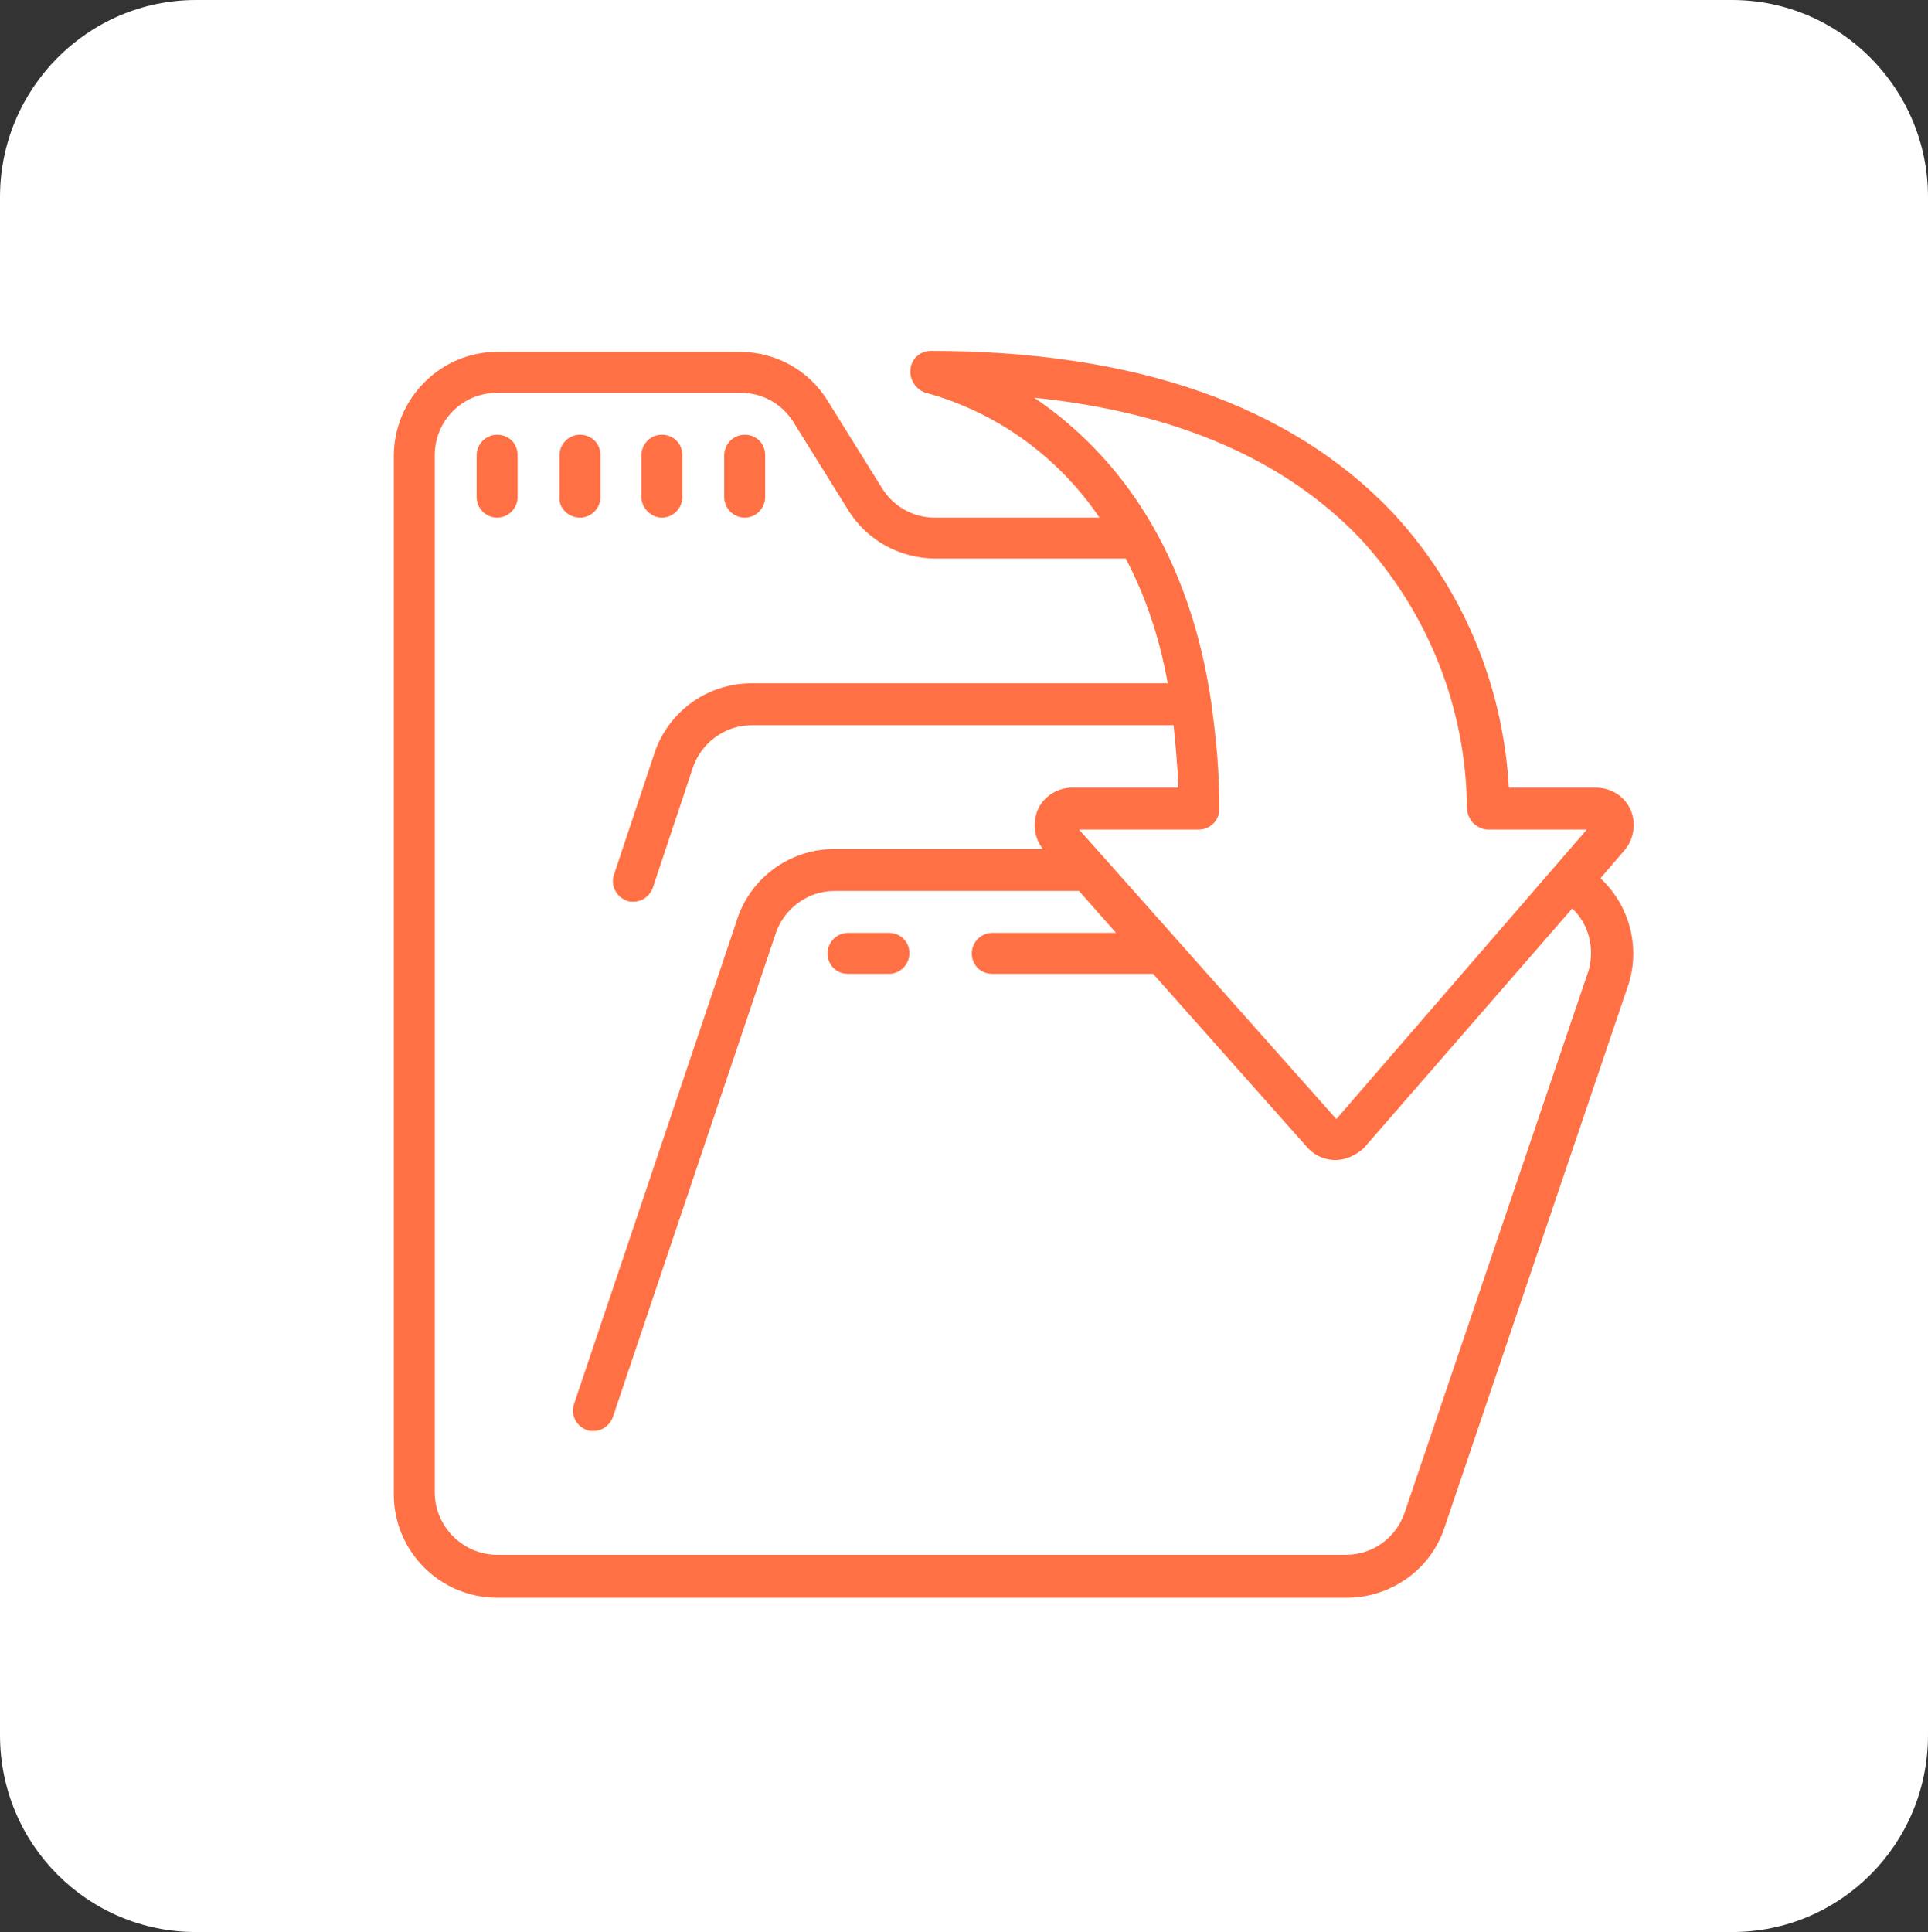
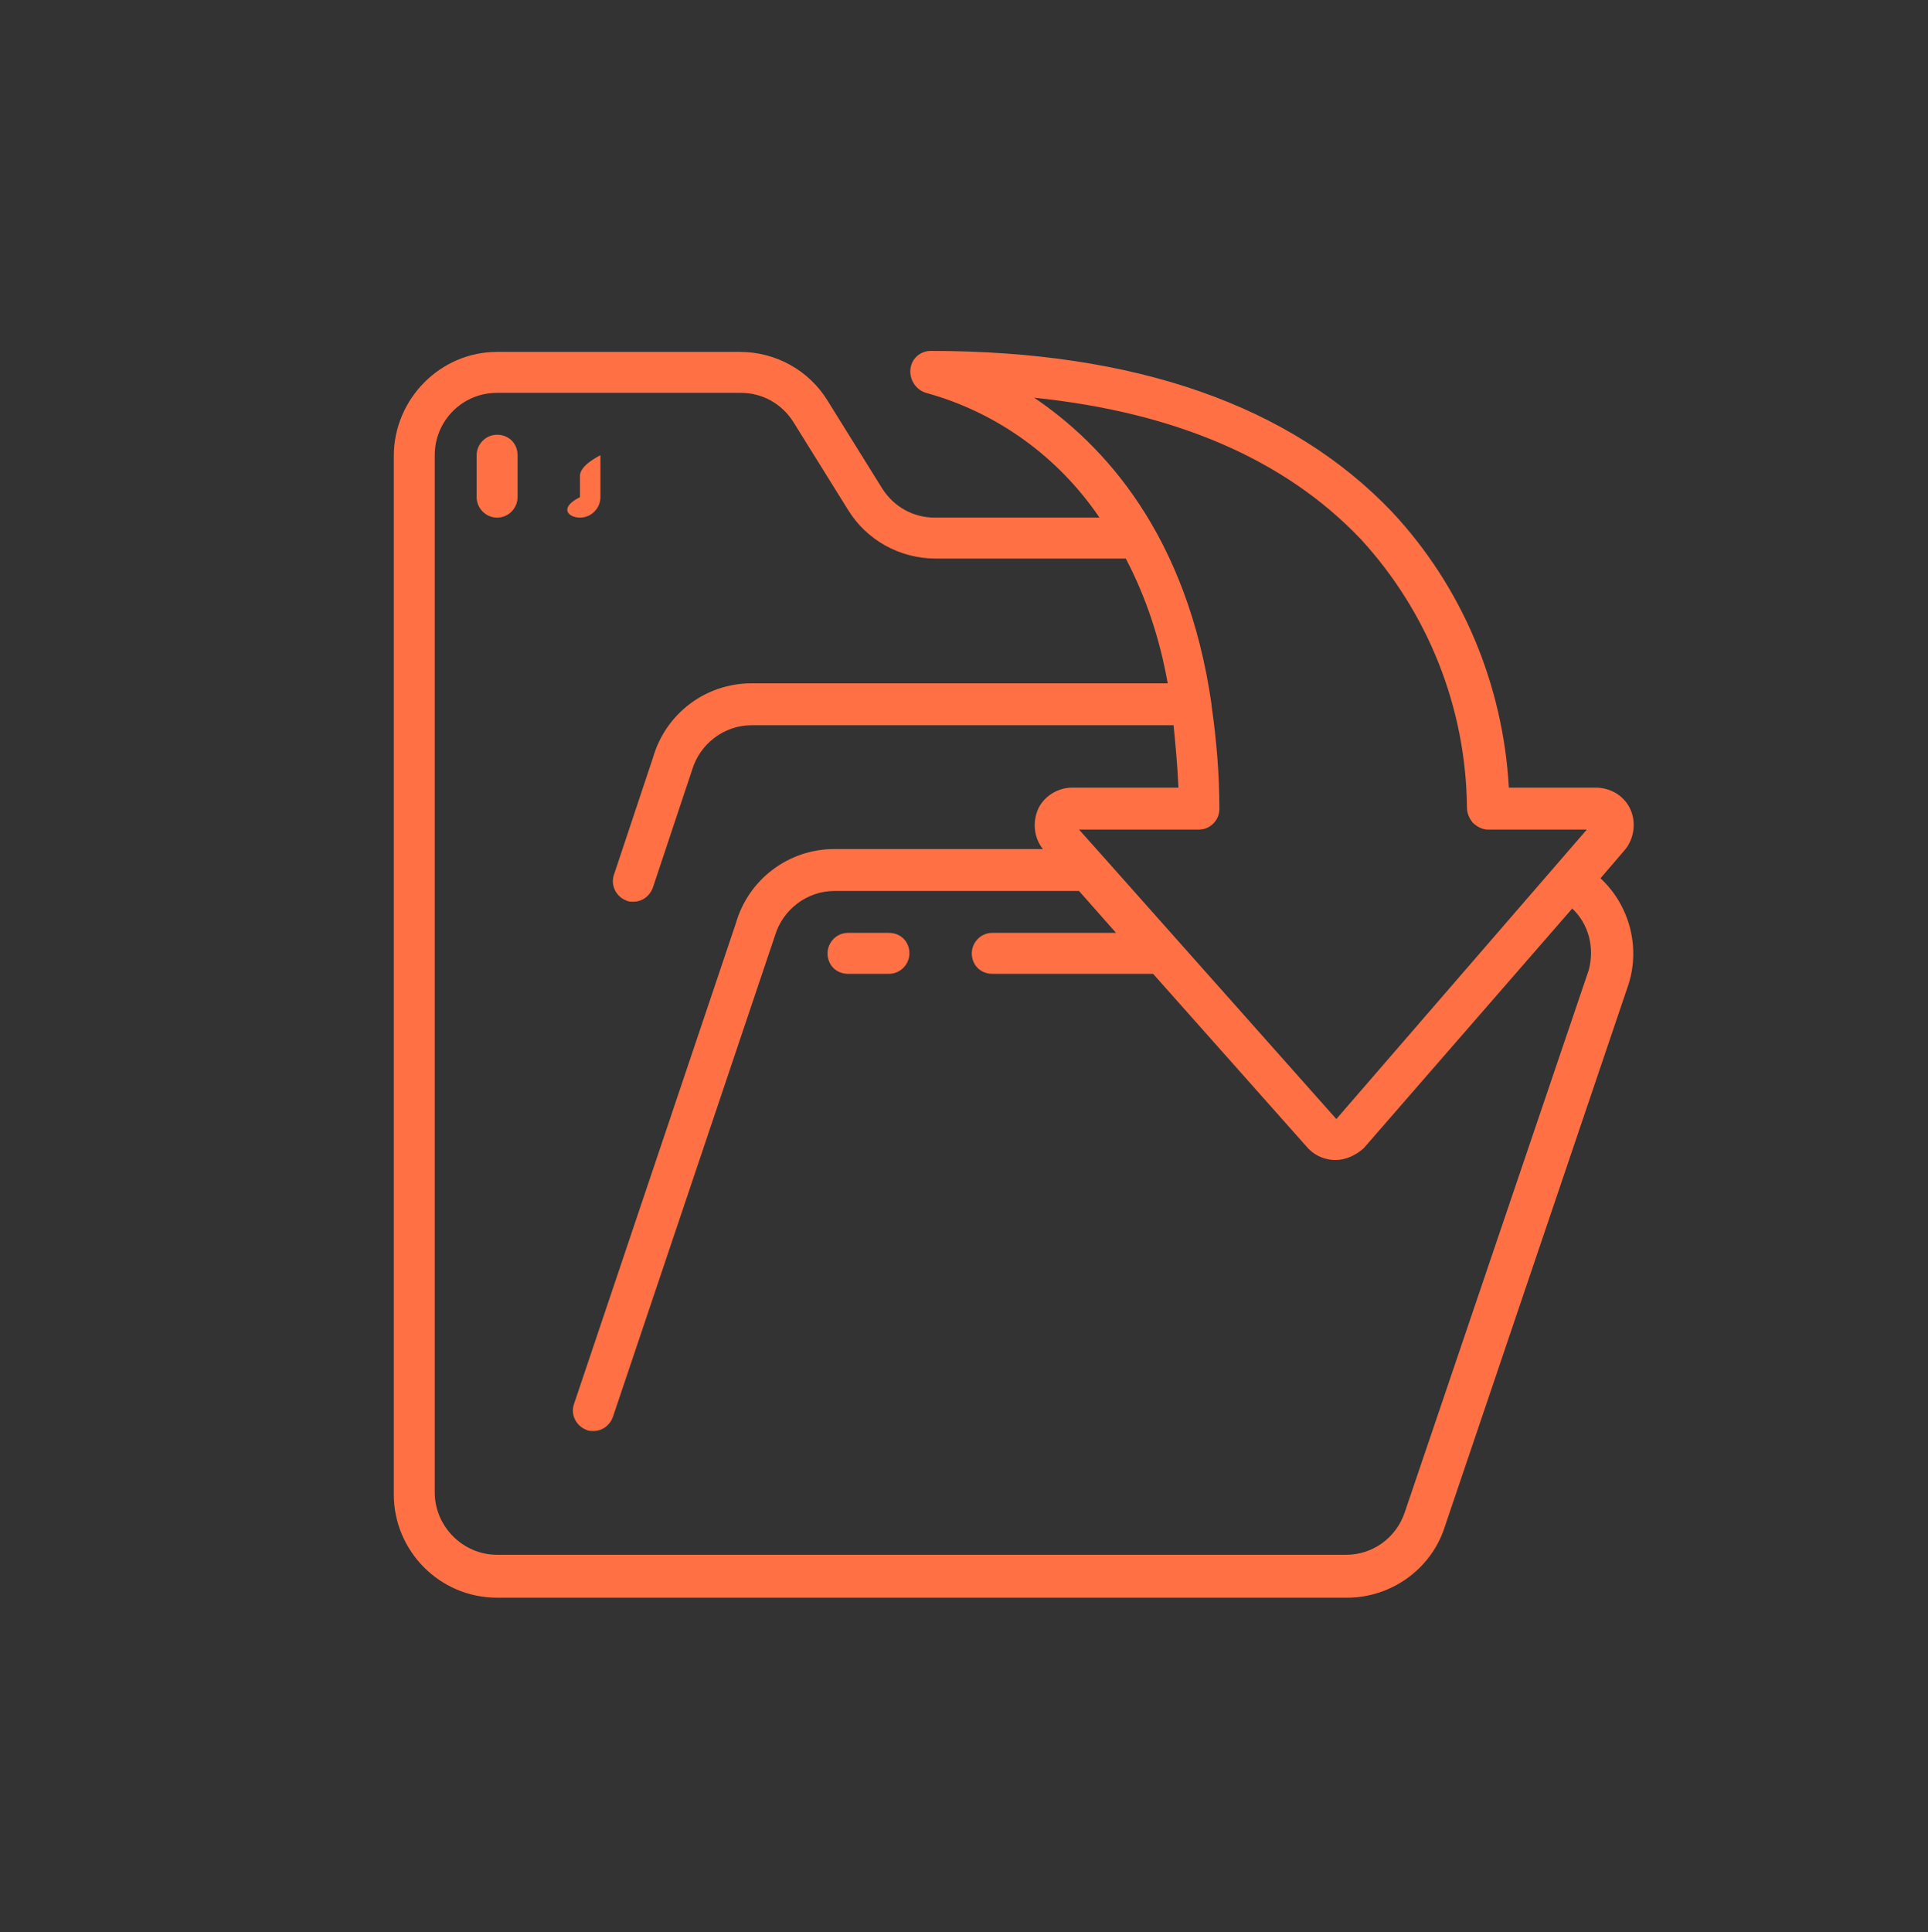
<svg xmlns="http://www.w3.org/2000/svg" xmlns:xlink="http://www.w3.org/1999/xlink" version="1.1" x="0px" y="0px" viewBox="0 0 197.8 198.2" style="enable-background:new 0 0 197.8 198.2;" xml:space="preserve">
  <rect x="0" y="0" width="197.8" height="198.2" fill="#333333" stroke="none" />
  <style type="text/css">
	.st0{fill:#F1F1F1;}
	.st1{fill:#FFFFFF;}
	.st2{fill:#333333;}
	.st3{fill:#98BFF0;}
	.st4{fill:#317EE0;}
	.st5{clip-path:url(#SVGID_10_);}
	.st6{opacity:0.2;}
	.st7{fill:#FF7145;}
	.st8{fill:none;stroke:#FFFFFF;stroke-width:2;stroke-miterlimit:10;}
	.st9{fill:#E5E5E5;}
	.st10{fill:#317EE0;stroke:#FFFFFF;stroke-width:0.504;stroke-miterlimit:10;}
	.st11{fill:none;stroke:#4B6A74;stroke-width:1.879;stroke-miterlimit:10;}
	.st12{fill:none;stroke:#C55D3A;stroke-width:9.395;stroke-miterlimit:10;}
	.st13{fill:#F6936C;}
	.st14{fill:#4B6A74;}
	.st15{fill:#1A1C23;}
	.st16{fill:#C55D3A;}
	.st17{fill:#FFC69D;}
	.st18{fill:none;stroke:#4B6A74;stroke-width:0.281;stroke-miterlimit:10;}
	.st19{fill:none;stroke:#4B6A74;stroke-width:0.646;stroke-miterlimit:10;}
	.st20{fill:none;stroke:#4B6A74;stroke-width:2.083;stroke-miterlimit:10;}
	.st21{fill:none;stroke:#C55D3A;stroke-width:1.296;stroke-miterlimit:10;}
	.st22{fill:none;stroke:#317EE0;stroke-width:2;stroke-miterlimit:10;}
	.st23{fill:none;}
	.st24{clip-path:url(#SVGID_20_);}
	.st25{fill:#317EE1;}
	.st26{opacity:0.3;}
	.st27{clip-path:url(#SVGID_22_);}
	.st28{clip-path:url(#SVGID_24_);}
	.st29{opacity:0.51;fill:url(#SVGID_25_);}
	.st30{opacity:0.51;fill:url(#SVGID_26_);}
	.st31{opacity:0.51;fill:url(#SVGID_27_);}
	.st32{opacity:0.51;fill:url(#SVGID_28_);}
	.st33{opacity:0.51;fill:url(#SVGID_29_);}
	.st34{opacity:0.51;fill:url(#SVGID_30_);}
	.st35{opacity:0.51;fill:url(#SVGID_31_);}
	.st36{opacity:0.57;fill:url(#SVGID_32_);}
	.st37{opacity:0.57;fill:url(#SVGID_33_);}
	.st38{opacity:0.57;fill:url(#SVGID_34_);}
	.st39{fill:#D9D9D9;}
	.st40{fill:#FFD31A;}
	.st41{fill:none;stroke:#333333;stroke-miterlimit:10;}
	.st42{fill:#333333;stroke:#333333;stroke-width:0.634;stroke-miterlimit:10;}
	.st43{fill:#333333;stroke:#333333;stroke-width:0.317;stroke-miterlimit:10;}
	.st44{fill:#333333;stroke:#FFFFFF;stroke-width:0.95;stroke-linecap:round;stroke-linejoin:round;stroke-miterlimit:10;}
	.st45{fill:#333333;stroke:#FFFFFF;stroke-width:0.634;stroke-miterlimit:10;}
	.st46{fill:#333333;stroke:#FFFFFF;stroke-width:0.317;stroke-miterlimit:10;}
	.st47{fill:#4D4D4D;}
	.st48{fill:#1A1A1A;}
	.st49{clip-path:url(#SVGID_38_);}
	.st50{fill:#424242;}
	.st51{fill:#B2B2B2;}
	.st52{fill:none;stroke:#B2B2B2;stroke-miterlimit:10;}
	.st53{fill:none;stroke:#98BFF0;stroke-miterlimit:10;}
	.st54{fill:#F05A24;}
	.st55{clip-path:url(#SVGID_40_);}
	.st56{fill:#FF7145;stroke:#FFFFFF;stroke-width:0.634;stroke-miterlimit:10;}
	.st57{fill:#FF7145;stroke:#FFFFFF;stroke-width:0.317;stroke-miterlimit:10;}
	.st58{fill:#FF7145;stroke:#FF7145;stroke-width:0.634;stroke-miterlimit:10;}
	.st59{fill:#FF7145;stroke:#FF7145;stroke-width:0.317;stroke-miterlimit:10;}
	.st60{fill:#FF7145;stroke:#FFFFFF;stroke-width:0.95;stroke-linecap:round;stroke-linejoin:round;stroke-miterlimit:10;}
	.st61{clip-path:url(#SVGID_42_);}
	.st62{clip-path:url(#SVGID_50_);}
	.st63{clip-path:url(#SVGID_52_);}
	.st64{clip-path:url(#SVGID_54_);}
	.st65{opacity:0.51;fill:url(#SVGID_55_);}
	.st66{opacity:0.51;fill:url(#SVGID_56_);}
	.st67{opacity:0.51;fill:url(#SVGID_57_);}
	.st68{opacity:0.51;fill:url(#SVGID_58_);}
	.st69{opacity:0.51;fill:url(#SVGID_59_);}
	.st70{opacity:0.51;fill:url(#SVGID_60_);}
	.st71{opacity:0.51;fill:url(#SVGID_61_);}
	.st72{opacity:0.57;fill:url(#SVGID_62_);}
	.st73{opacity:0.57;fill:url(#SVGID_63_);}
	.st74{opacity:0.57;fill:url(#SVGID_64_);}
	.st75{fill:#FF7145;stroke:#FFFFFF;stroke-width:0.504;stroke-miterlimit:10;}
	.st76{fill:#92B0B5;}
	.st77{display:none;}
	.st78{display:inline;}
	.st79{fill:#4A7B83;}
	.st80{fill:none;stroke:#4A7B83;stroke-width:0.5;stroke-miterlimit:10;}
	.st81{fill:#92B0B5;stroke:#4A7B83;stroke-width:0.5;stroke-miterlimit:10;}
</style>
  <g id="圖層_2">
</g>
  <g id="切圖">
    <g>
      <g>
        <defs>
          <rect id="SVGID_49_" x="-325.7" y="-530.5" width="305" height="228.8" />
        </defs>
        <use xlink:href="#SVGID_49_" style="overflow:visible;fill:#98BFF0;" />
        <clipPath id="SVGID_2_">
          <use xlink:href="#SVGID_49_" style="overflow:visible;" />
        </clipPath>
        <g style="clip-path:url(#SVGID_2_);">
          <g class="st26">
            <defs>
-               <rect id="SVGID_51_" x="-419.7" y="-537.5" class="st26" width="650.1" height="239.8" />
-             </defs>
+               </defs>
            <clipPath id="SVGID_4_">
              <use xlink:href="#SVGID_51_" style="overflow:visible;" />
            </clipPath>
            <g style="clip-path:url(#SVGID_4_);">
              <defs>
                <rect id="SVGID_53_" x="-428.5" y="-627" width="667.6" height="445.1" />
              </defs>
              <clipPath id="SVGID_6_">
                <use xlink:href="#SVGID_53_" style="overflow:visible;" />
              </clipPath>
              <g style="clip-path:url(#SVGID_6_);">
                <radialGradient id="SVGID_8_" cx="2770.887" cy="1420.617" r="463.192" gradientTransform="matrix(-0.504 0.504 -0.161 -0.161 1663.443 -1344.021)" gradientUnits="userSpaceOnUse">
                  <stop offset="0" style="stop-color:#3B3B3B" />
                  <stop offset="6.856716e-02" style="stop-color:#515151" />
                  <stop offset="0.237" style="stop-color:#828282" />
                  <stop offset="0.403" style="stop-color:#ABABAB" />
                  <stop offset="0.565" style="stop-color:#CBCBCB" />
                  <stop offset="0.722" style="stop-color:#E2E2E2" />
                  <stop offset="0.869" style="stop-color:#EFEFEF" />
                  <stop offset="1" style="stop-color:#F4F4F4" />
                </radialGradient>
                <polygon style="opacity:0.51;fill:url(#SVGID_8_);" points="-244.8,-78.5 130.3,-453.6 222.9,-361 -152.2,14        " />
                <radialGradient id="SVGID_10_" cx="2690.432" cy="1469.418" r="463.164" gradientTransform="matrix(-0.555 0.555 -0.157 -0.157 1737.883 -1443.626)" gradientUnits="userSpaceOnUse">
                  <stop offset="0" style="stop-color:#3B3B3B" />
                  <stop offset="6.856716e-02" style="stop-color:#515151" />
                  <stop offset="0.237" style="stop-color:#828282" />
                  <stop offset="0.403" style="stop-color:#ABABAB" />
                  <stop offset="0.565" style="stop-color:#CBCBCB" />
                  <stop offset="0.722" style="stop-color:#E2E2E2" />
                  <stop offset="0.869" style="stop-color:#EFEFEF" />
                  <stop offset="1" style="stop-color:#F4F4F4" />
                </radialGradient>
-                 <polygon style="opacity:0.51;fill:url(#SVGID_10_);" points="-284.8,-64 127.8,-476.6 218.2,-386.2 -194.4,26.4        " />
              </g>
              <g style="clip-path:url(#SVGID_6_);">
                <g>
							</g>
              </g>
            </g>
          </g>
        </g>
      </g>
    </g>
    <g>
-       <path class="st1" d="M20.1,0h157.6c11.1,0,20.1,9.1,20.1,20.2V178c0,11.2-9,20.2-20.1,20.2H20.1C9,198.2,0,189.2,0,178V20.2    C0,9.1,9,0,20.1,0z" />
      <g>
        <g id="Page-1_3_">
          <g id="_x30_43---Open-Folder_3_">
            <path id="Shape_18_" class="st7" d="M51,163.9h87.2c4.5,0,8.6-2.9,10-7.2l18.9-55.8c1.2-3.9,0-8.1-2.9-10.8l2.4-2.8       c1-1.1,1.3-2.8,0.7-4.2c-0.6-1.4-2-2.3-3.6-2.3h-8.9c-0.6-10.6-4.8-20.6-12-28.3C132.4,41.6,116.5,36,95.5,36       c-1.1,0-2,0.8-2.1,1.9C93.3,39,94,40,95,40.3c7.3,2,13.6,6.6,17.8,12.8H95.9c-2.2,0-4.2-1.1-5.4-3l-5.6-9c-1.9-3.1-5.3-5-9-5       H51c-5.8,0-10.6,4.8-10.6,10.7v106.5C40.4,159.1,45.1,163.9,51,163.9L51,163.9z M106.1,40.8c14.6,1.5,25.8,6.4,33.5,14.5       c6.9,7.5,10.8,17.3,10.9,27.5c0,0.6,0.2,1.1,0.6,1.6c0.4,0.4,1,0.7,1.5,0.7h10.2l-25.7,29.7l-23.9-26.9l-2.5-2.8H123       c1.2,0,2.1-1,2.1-2.1c0-3.6-0.3-7.1-0.8-10.6v0c0,0,0-0.1,0-0.1C121.8,54.8,113.2,45.6,106.1,40.8L106.1,40.8z M44.6,46.7       c0-3.5,2.8-6.4,6.4-6.4h25c2.2,0,4.2,1.1,5.4,3l5.6,9c1.9,3.1,5.3,5,9,5h19.5c2.1,4,3.5,8.3,4.3,12.8H77.1       c-4.7,0-8.8,3.1-10.1,7.6l-4,12c-0.4,1.1,0.2,2.3,1.3,2.7c0.2,0.1,0.4,0.1,0.7,0.1c0.9,0,1.7-0.6,2-1.5L71,79       c0.8-2.7,3.3-4.6,6.1-4.6h43.3c0.2,2,0.4,4.1,0.5,6.4h-10.9c-1.5,0-2.9,0.9-3.5,2.2c-0.6,1.4-0.4,3,0.5,4.1H85.6       c-4.7,0-8.8,3.1-10.1,7.6L58.9,144c-0.4,1.1,0.2,2.3,1.3,2.7c0.2,0.1,0.4,0.1,0.7,0.1c0.9,0,1.7-0.6,2-1.5L79.5,96       c0.8-2.7,3.3-4.6,6.1-4.6h25.1l3.8,4.3h-12.7c-1.2,0-2.1,1-2.1,2.1c0,1.2,0.9,2.1,2.1,2.1h16.5l15.9,17.9c0,0,0.1,0.1,0.1,0.1       c0.7,0.7,1.7,1.1,2.7,1.1c1.1,0,2.1-0.5,2.9-1.2l21.4-24.6c1.7,1.6,2.3,4,1.7,6.3l-18.9,55.7c-0.9,2.6-3.3,4.3-6,4.3H51       c-3.5,0-6.4-2.9-6.4-6.4V46.7z" />
            <path id="Shape_17_" class="st7" d="M87,99.9h4.2c1.2,0,2.1-1,2.1-2.1c0-1.2-0.9-2.1-2.1-2.1H87c-1.2,0-2.1,1-2.1,2.1       C84.9,99,85.8,99.9,87,99.9z" />
            <path id="Shape_16_" class="st7" d="M51,53.1c1.2,0,2.1-1,2.1-2.1v-4.3c0-1.2-0.9-2.1-2.1-2.1c-1.2,0-2.1,1-2.1,2.1V51       C48.9,52.1,49.8,53.1,51,53.1z" />
-             <path id="Shape_15_" class="st7" d="M59.5,53.1c1.2,0,2.1-1,2.1-2.1v-4.3c0-1.2-0.9-2.1-2.1-2.1s-2.1,1-2.1,2.1V51       C57.3,52.1,58.3,53.1,59.5,53.1z" />
-             <path id="Shape_14_" class="st7" d="M67.9,53.1c1.2,0,2.1-1,2.1-2.1v-4.3c0-1.2-0.9-2.1-2.1-2.1c-1.2,0-2.1,1-2.1,2.1V51       C65.8,52.1,66.8,53.1,67.9,53.1z" />
-             <path id="Shape_13_" class="st7" d="M76.4,53.1c1.2,0,2.1-1,2.1-2.1v-4.3c0-1.2-0.9-2.1-2.1-2.1s-2.1,1-2.1,2.1V51       C74.3,52.1,75.2,53.1,76.4,53.1z" />
+             <path id="Shape_15_" class="st7" d="M59.5,53.1c1.2,0,2.1-1,2.1-2.1v-4.3s-2.1,1-2.1,2.1V51       C57.3,52.1,58.3,53.1,59.5,53.1z" />
          </g>
        </g>
      </g>
    </g>
  </g>
  <g id="說明" class="st77">
</g>
</svg>